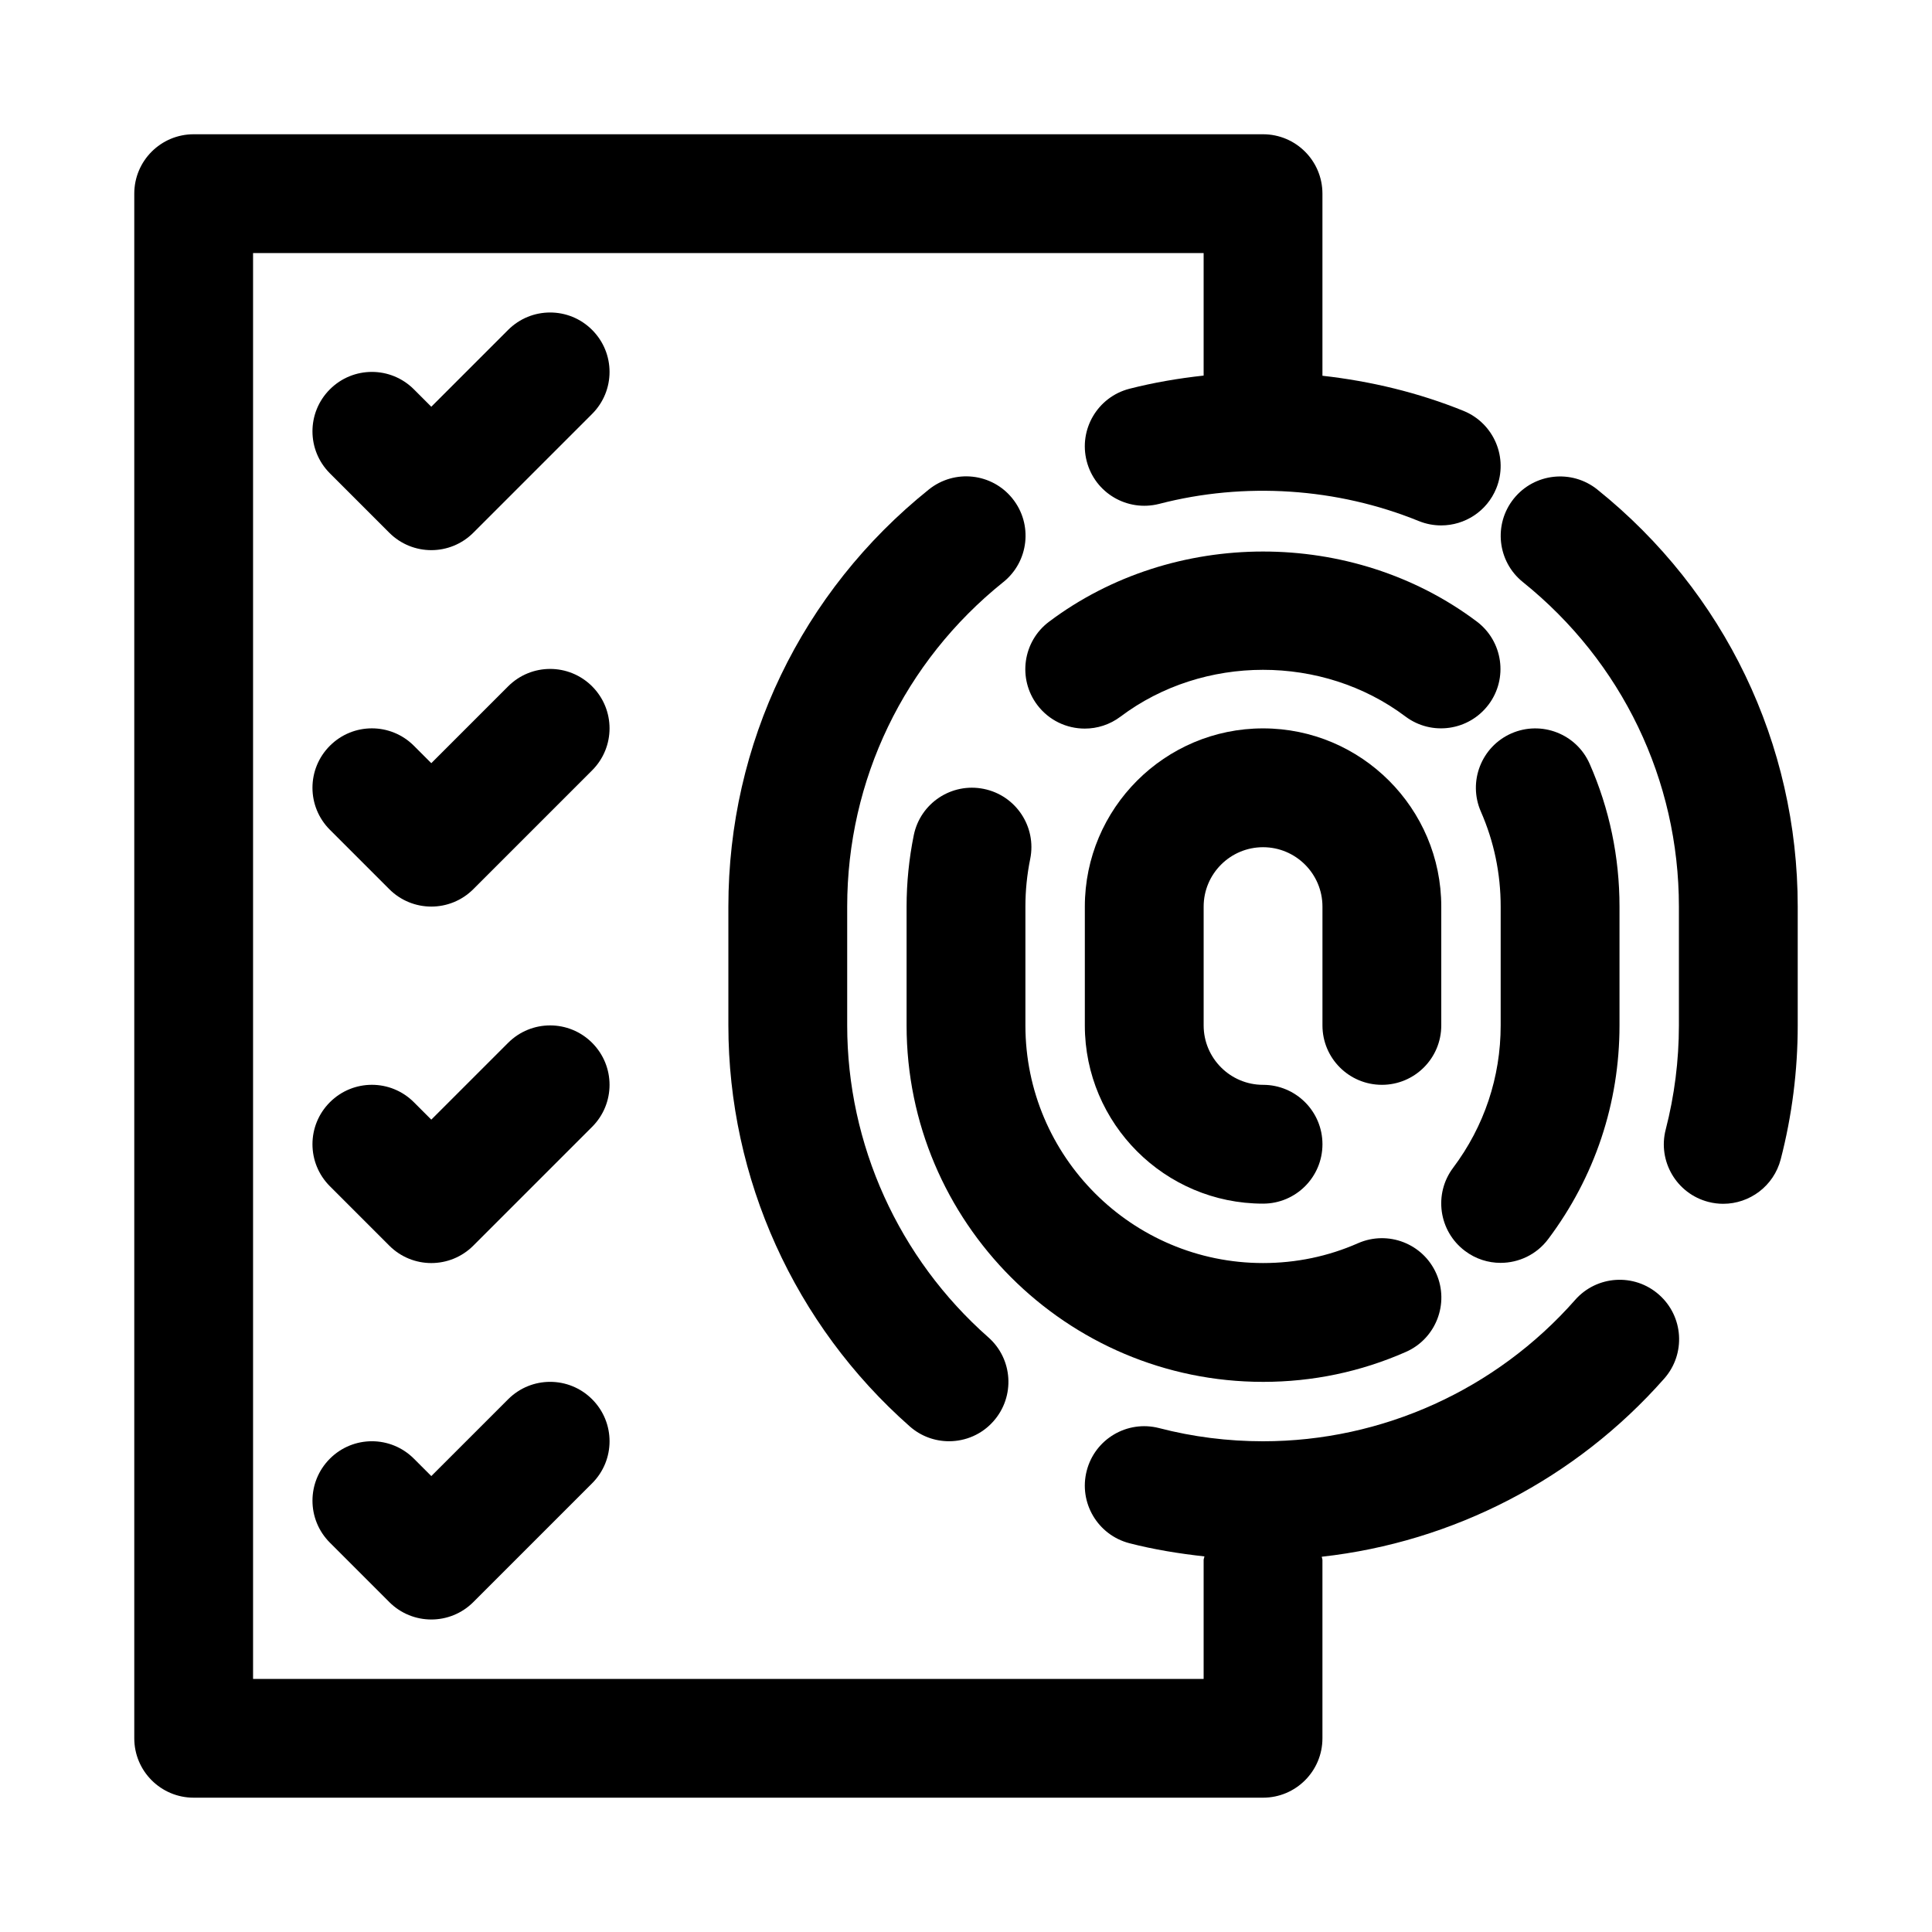
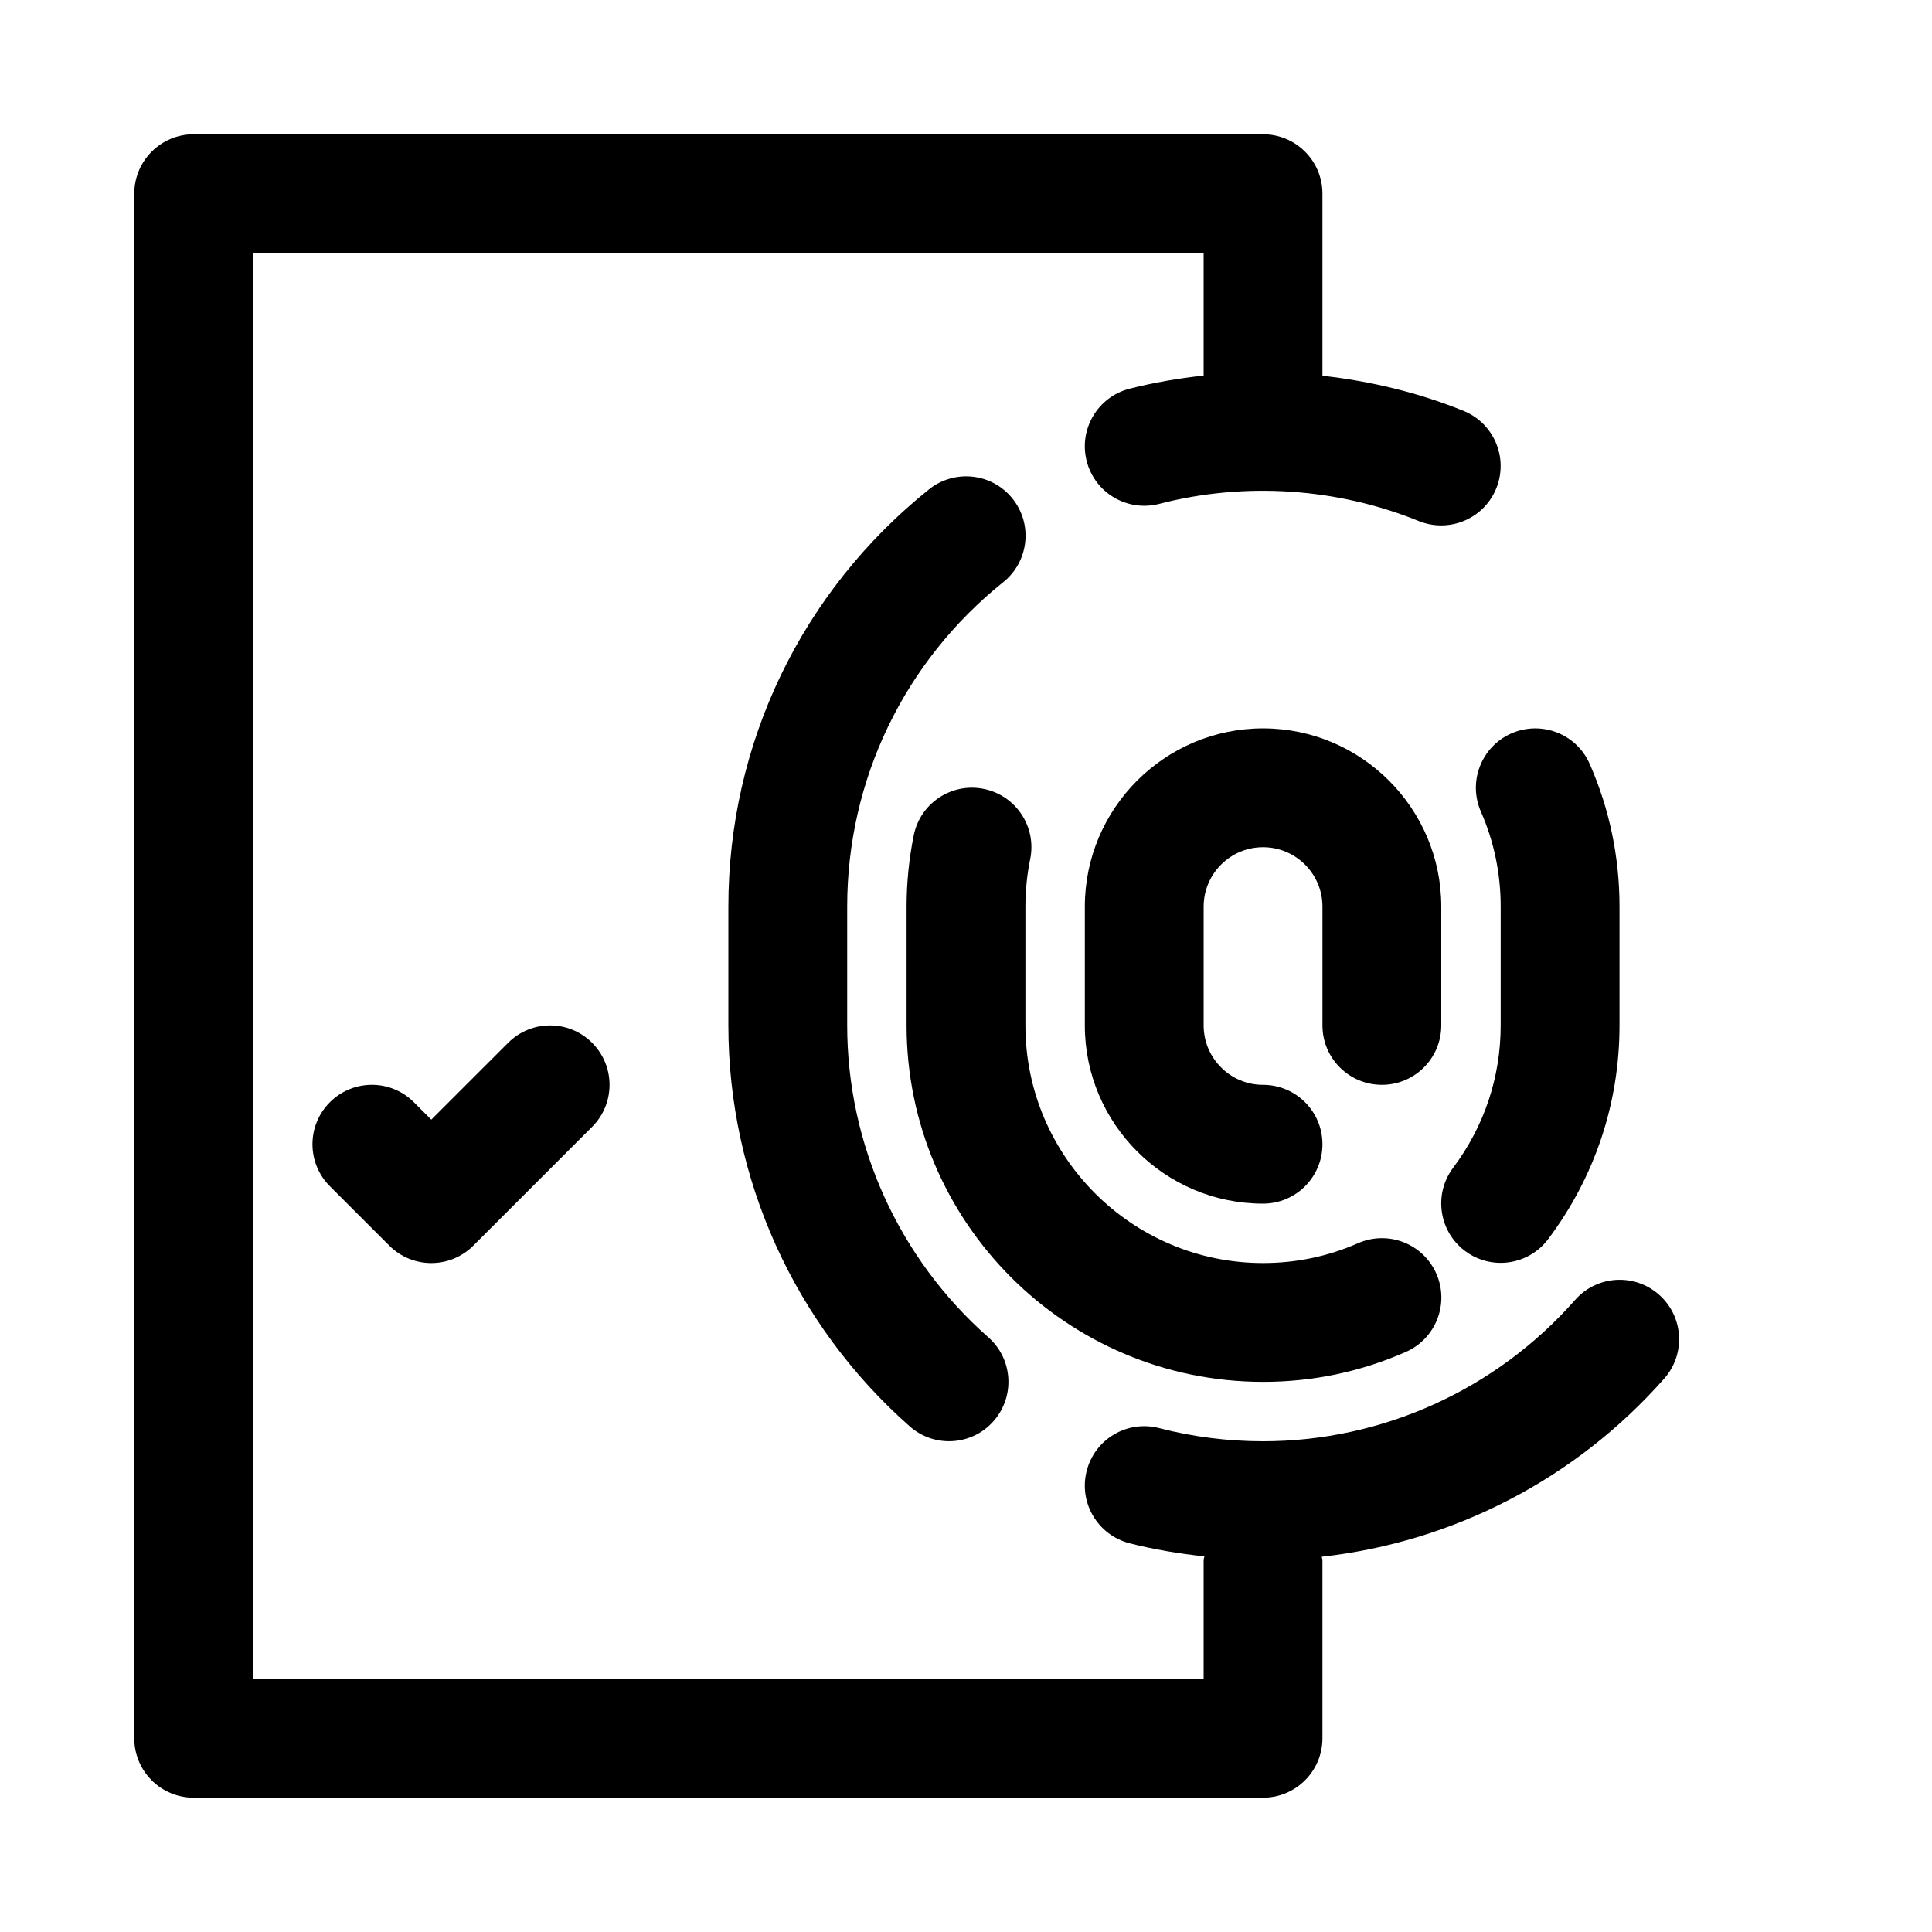
<svg xmlns="http://www.w3.org/2000/svg" fill="#000000" width="800px" height="800px" version="1.1" viewBox="144 144 512 512">
  <g>
-     <path d="m567.31 273.73c-6.785-5.434-16.688-4.359-22.137 2.41-5.449 6.785-4.359 16.688 2.41 22.121 26.277 21.129 41.344 52.457 41.344 85.992v31.488c0 9.336-1.18 18.625-3.496 27.598-2.172 8.406 2.898 17.004 11.305 19.176 1.324 0.348 2.644 0.504 3.938 0.504 7.008 0 13.398-4.707 15.242-11.809 2.988-11.539 4.5-23.473 4.5-35.469v-31.488c0-43.121-19.348-83.41-53.105-110.52z" />
    <path d="m561.42 488.5c-20.973 23.805-51.121 37.453-82.703 37.453-9.32 0-18.594-1.164-27.551-3.496-8.453-2.172-17.02 2.914-19.176 11.32-2.172 8.422 2.898 17.004 11.305 19.191 6.519 1.684 13.18 2.754 19.883 3.496-0.031 0.348-0.203 0.633-0.203 0.977v31.488h-251.91v-377.86h251.91v32.465c-6.629 0.723-13.211 1.844-19.68 3.496-8.422 2.188-13.477 10.77-11.305 19.191 2.172 8.422 10.738 13.461 19.176 11.32 22.672-5.887 47.184-4.266 68.848 4.551 1.953 0.789 3.953 1.148 5.918 1.148 6.219 0 12.105-3.699 14.594-9.809 3.273-8.062-0.598-17.238-8.645-20.531-11.961-4.852-24.605-7.887-37.422-9.32v-48.258c0-8.707-7.055-15.742-15.742-15.742h-283.39c-8.688 0-15.742 7.039-15.742 15.742v409.34c0 8.707 7.055 15.742 15.742 15.742h283.39c8.691 0 15.742-7.039 15.742-15.742v-47.23c0-0.316-0.156-0.582-0.172-0.883 34.824-3.871 67.289-20.594 90.766-47.23 5.746-6.519 5.117-16.469-1.402-22.215-6.535-5.777-16.484-5.133-22.23 1.387z" />
    <path d="m409.89 298.26c6.785-5.449 7.871-15.367 2.426-22.137-5.449-6.801-15.352-7.84-22.137-2.426-33.789 27.098-53.152 67.402-53.152 110.55v31.488c0 40.605 17.523 79.336 48.066 106.27 2.992 2.644 6.707 3.938 10.406 3.938 4.359 0 8.707-1.793 11.809-5.336 5.746-6.519 5.133-16.469-1.402-22.215-23.758-20.957-37.391-51.094-37.391-82.66v-31.488c0-33.551 15.082-64.895 41.375-85.992z" />
-     <path d="m538.48 330.74c5.227-6.941 3.824-16.816-3.133-22.043-32.953-24.75-80.422-24.703-113.36 0.078-6.941 5.227-8.328 15.098-3.102 22.043 3.102 4.109 7.809 6.266 12.594 6.266 3.289 0 6.613-1.023 9.461-3.164 21.945-16.531 53.562-16.547 75.508-0.047 6.941 5.211 16.801 3.809 22.027-3.133z" />
    <path d="m541.68 478.67c4.785 0 9.508-2.172 12.594-6.281 12.375-16.469 18.91-36.055 18.91-56.648v-31.488c0-13.145-2.66-25.883-7.902-37.816-3.496-7.965-12.785-11.555-20.75-8.078-7.949 3.496-11.57 12.785-8.078 20.734 3.477 7.938 5.242 16.391 5.242 25.16v31.488c0 13.715-4.359 26.75-12.594 37.723-5.227 6.941-3.824 16.816 3.133 22.043 2.832 2.141 6.156 3.164 9.445 3.164z" />
    <path d="m478.72 510.21c13.145 0 25.883-2.66 37.848-7.934 7.949-3.496 11.57-12.785 8.078-20.734-3.496-7.965-12.785-11.57-20.75-8.078-7.938 3.496-16.406 5.258-25.176 5.258-34.73 0-62.977-28.246-62.977-62.977v-31.488c0-4.25 0.426-8.484 1.273-12.625 1.73-8.516-3.777-16.832-12.297-18.562-8.535-1.73-16.832 3.762-18.562 12.281-1.258 6.203-1.902 12.578-1.902 18.906v31.488c0 52.098 42.367 94.465 94.465 94.465z" />
    <path d="m510.21 431.49c8.691 0 15.742-7.039 15.742-15.742v-31.488c0-26.039-21.191-47.23-47.23-47.23s-47.23 21.191-47.23 47.23v31.488c0 26.039 21.191 47.23 47.23 47.23 8.691 0 15.742-7.039 15.742-15.742 0-8.707-7.055-15.742-15.742-15.742-8.676 0-15.742-7.055-15.742-15.742v-31.488c0-8.691 7.07-15.742 15.742-15.742 8.676 0 15.742 7.055 15.742 15.742v31.488c0 8.699 7.055 15.738 15.746 15.738z" />
-     <path d="m300.92 231.43c-6.156-6.156-16.105-6.156-22.262 0l-20.359 20.359-4.613-4.613c-6.156-6.156-16.105-6.156-22.262 0s-6.156 16.105 0 22.262l15.742 15.742c3.074 3.07 7.106 4.613 11.133 4.613 4.031 0 8.062-1.543 11.133-4.613l31.488-31.488c6.156-6.156 6.156-16.105 0-22.262z" />
-     <path d="m300.92 325.89c-6.156-6.156-16.105-6.156-22.262 0l-20.359 20.359-4.613-4.613c-6.156-6.156-16.105-6.156-22.262 0s-6.156 16.105 0 22.262l15.742 15.742c3.074 3.07 7.106 4.613 11.133 4.613 4.031 0 8.062-1.543 11.133-4.613l31.488-31.488c6.156-6.156 6.156-16.105 0-22.262z" />
    <path d="m300.92 420.36c-6.156-6.156-16.105-6.156-22.262 0l-20.359 20.355-4.613-4.613c-6.156-6.156-16.105-6.156-22.262 0s-6.156 16.105 0 22.262l15.742 15.742c3.074 3.074 7.106 4.617 11.133 4.617 4.031 0 8.062-1.543 11.133-4.613l31.488-31.488c6.156-6.156 6.156-16.105 0-22.262z" />
-     <path d="m278.66 514.82-20.359 20.355-4.613-4.613c-6.156-6.156-16.105-6.156-22.262 0s-6.156 16.105 0 22.262l15.742 15.742c3.074 3.074 7.106 4.617 11.133 4.617 4.031 0 8.062-1.543 11.133-4.613l31.488-31.488c6.156-6.156 6.156-16.105 0-22.262s-16.105-6.156-22.262 0z" />
  </g>
</svg>